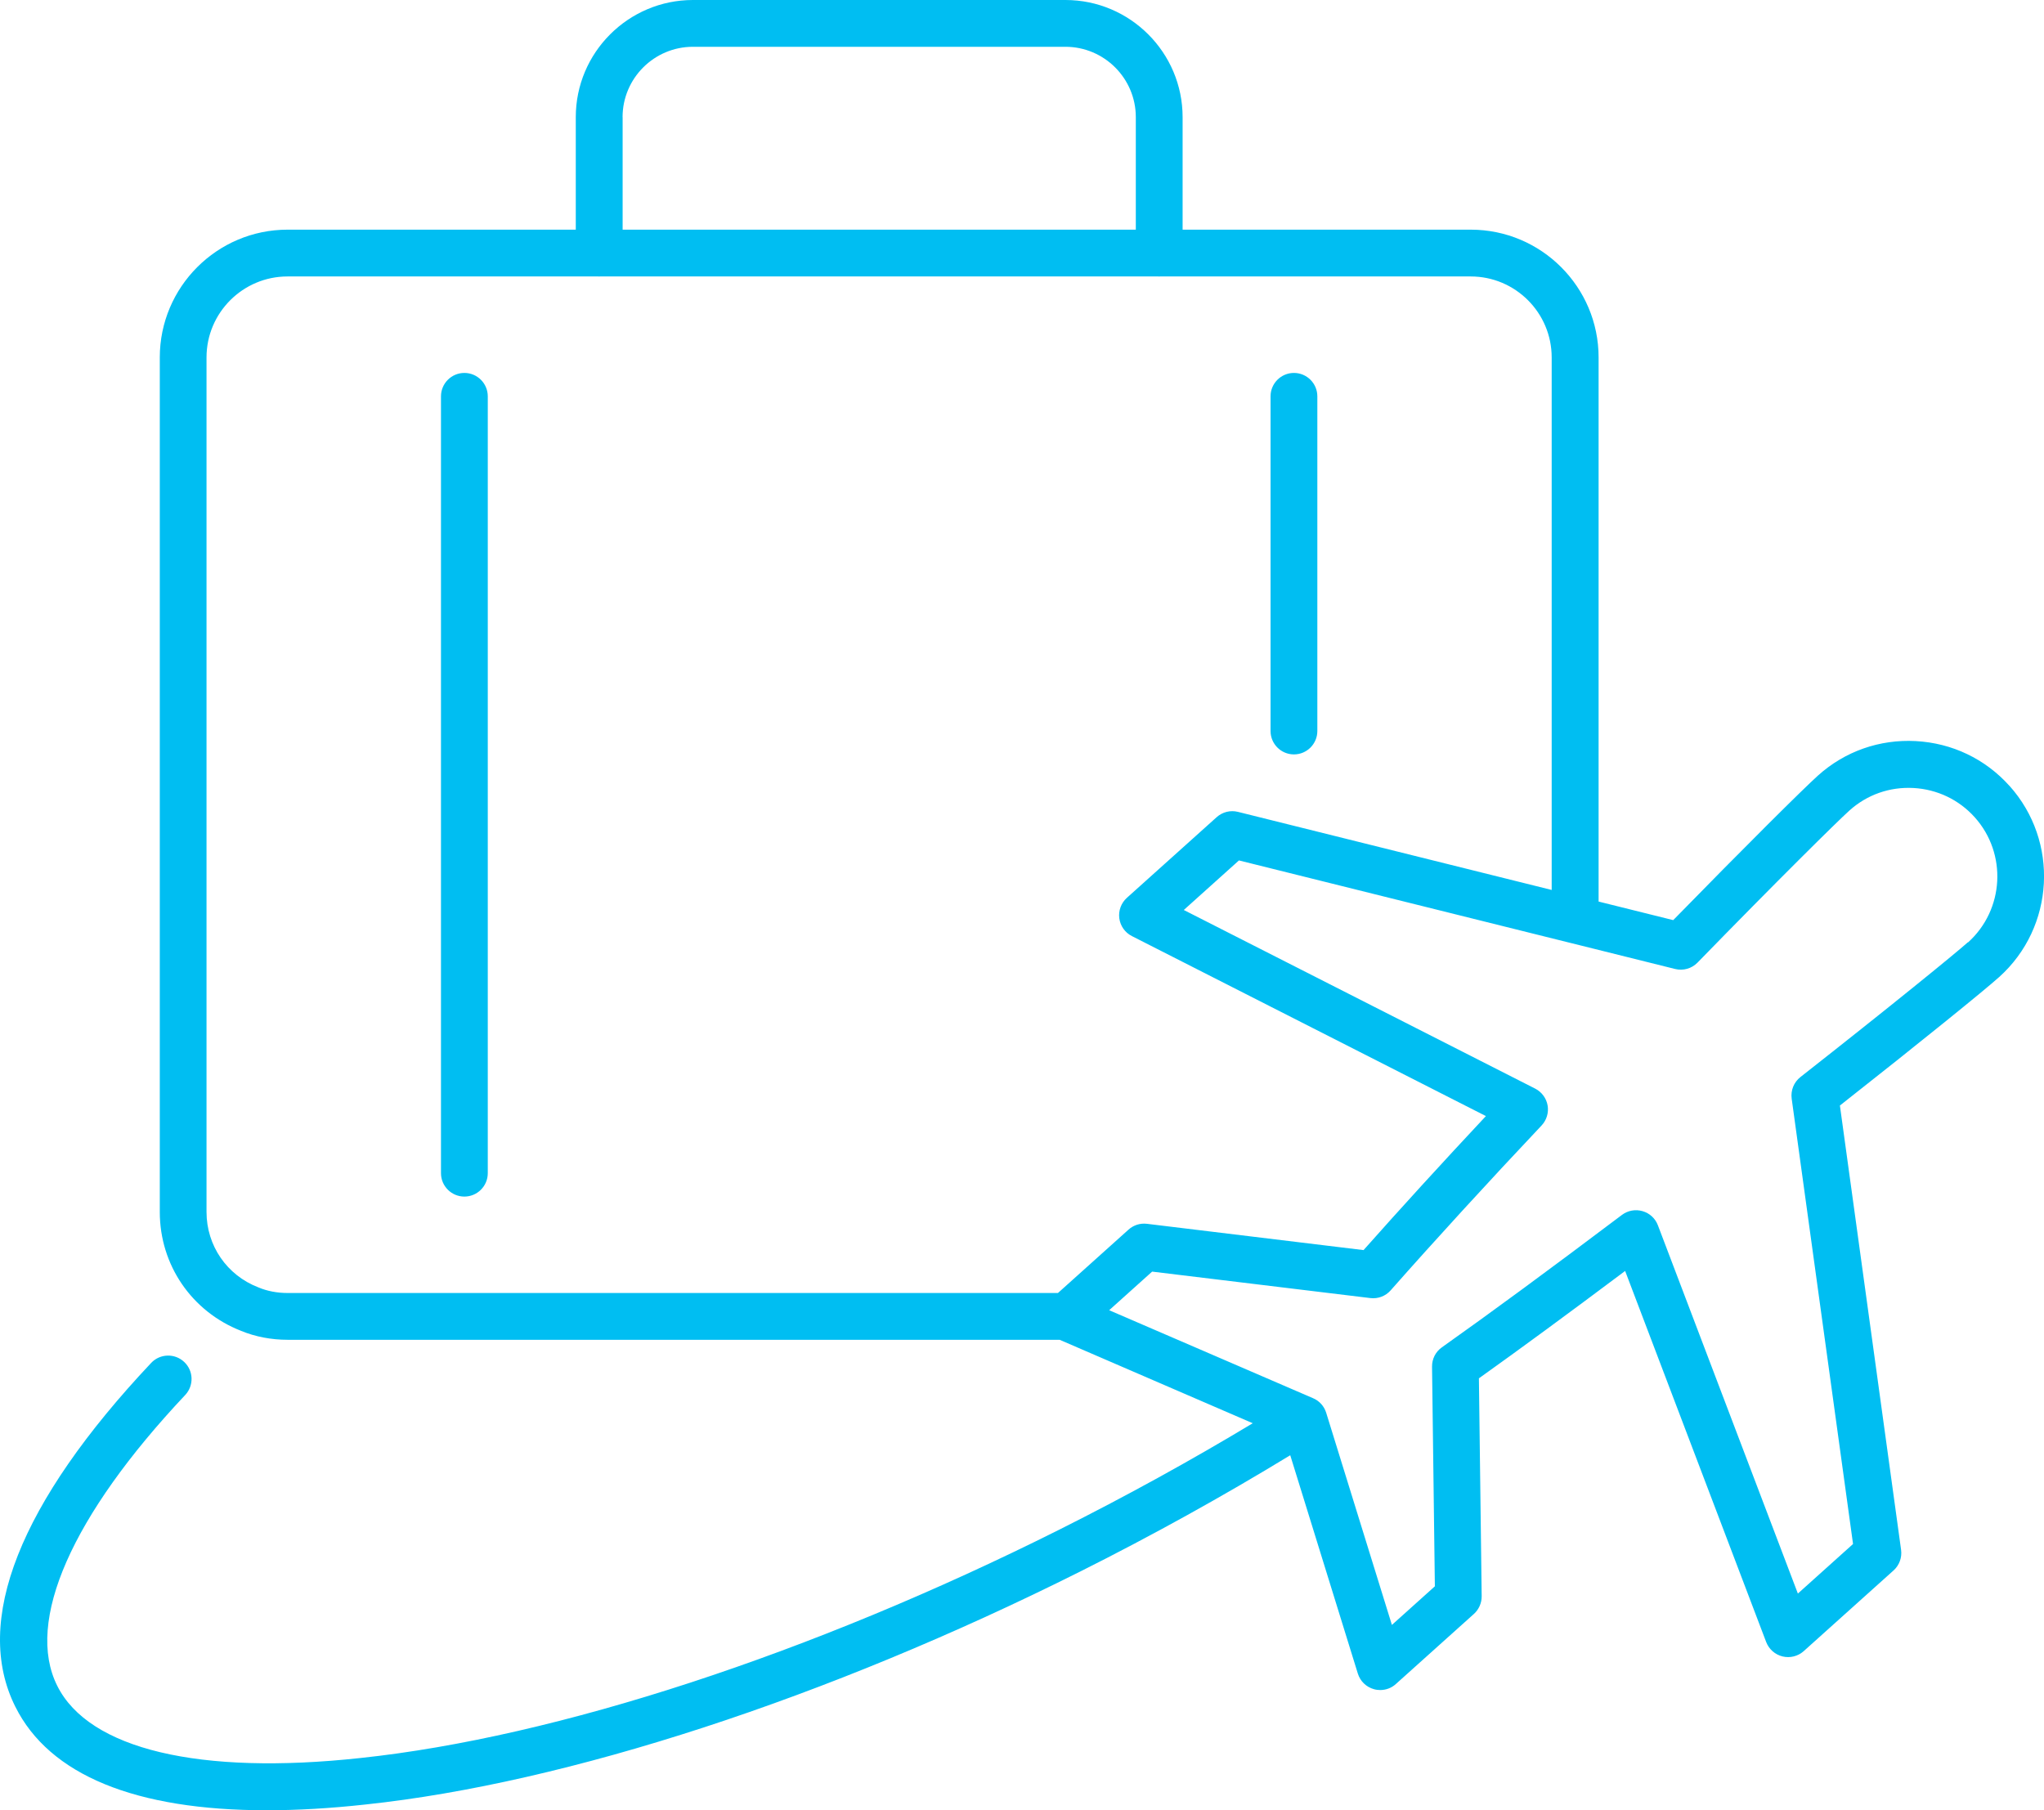
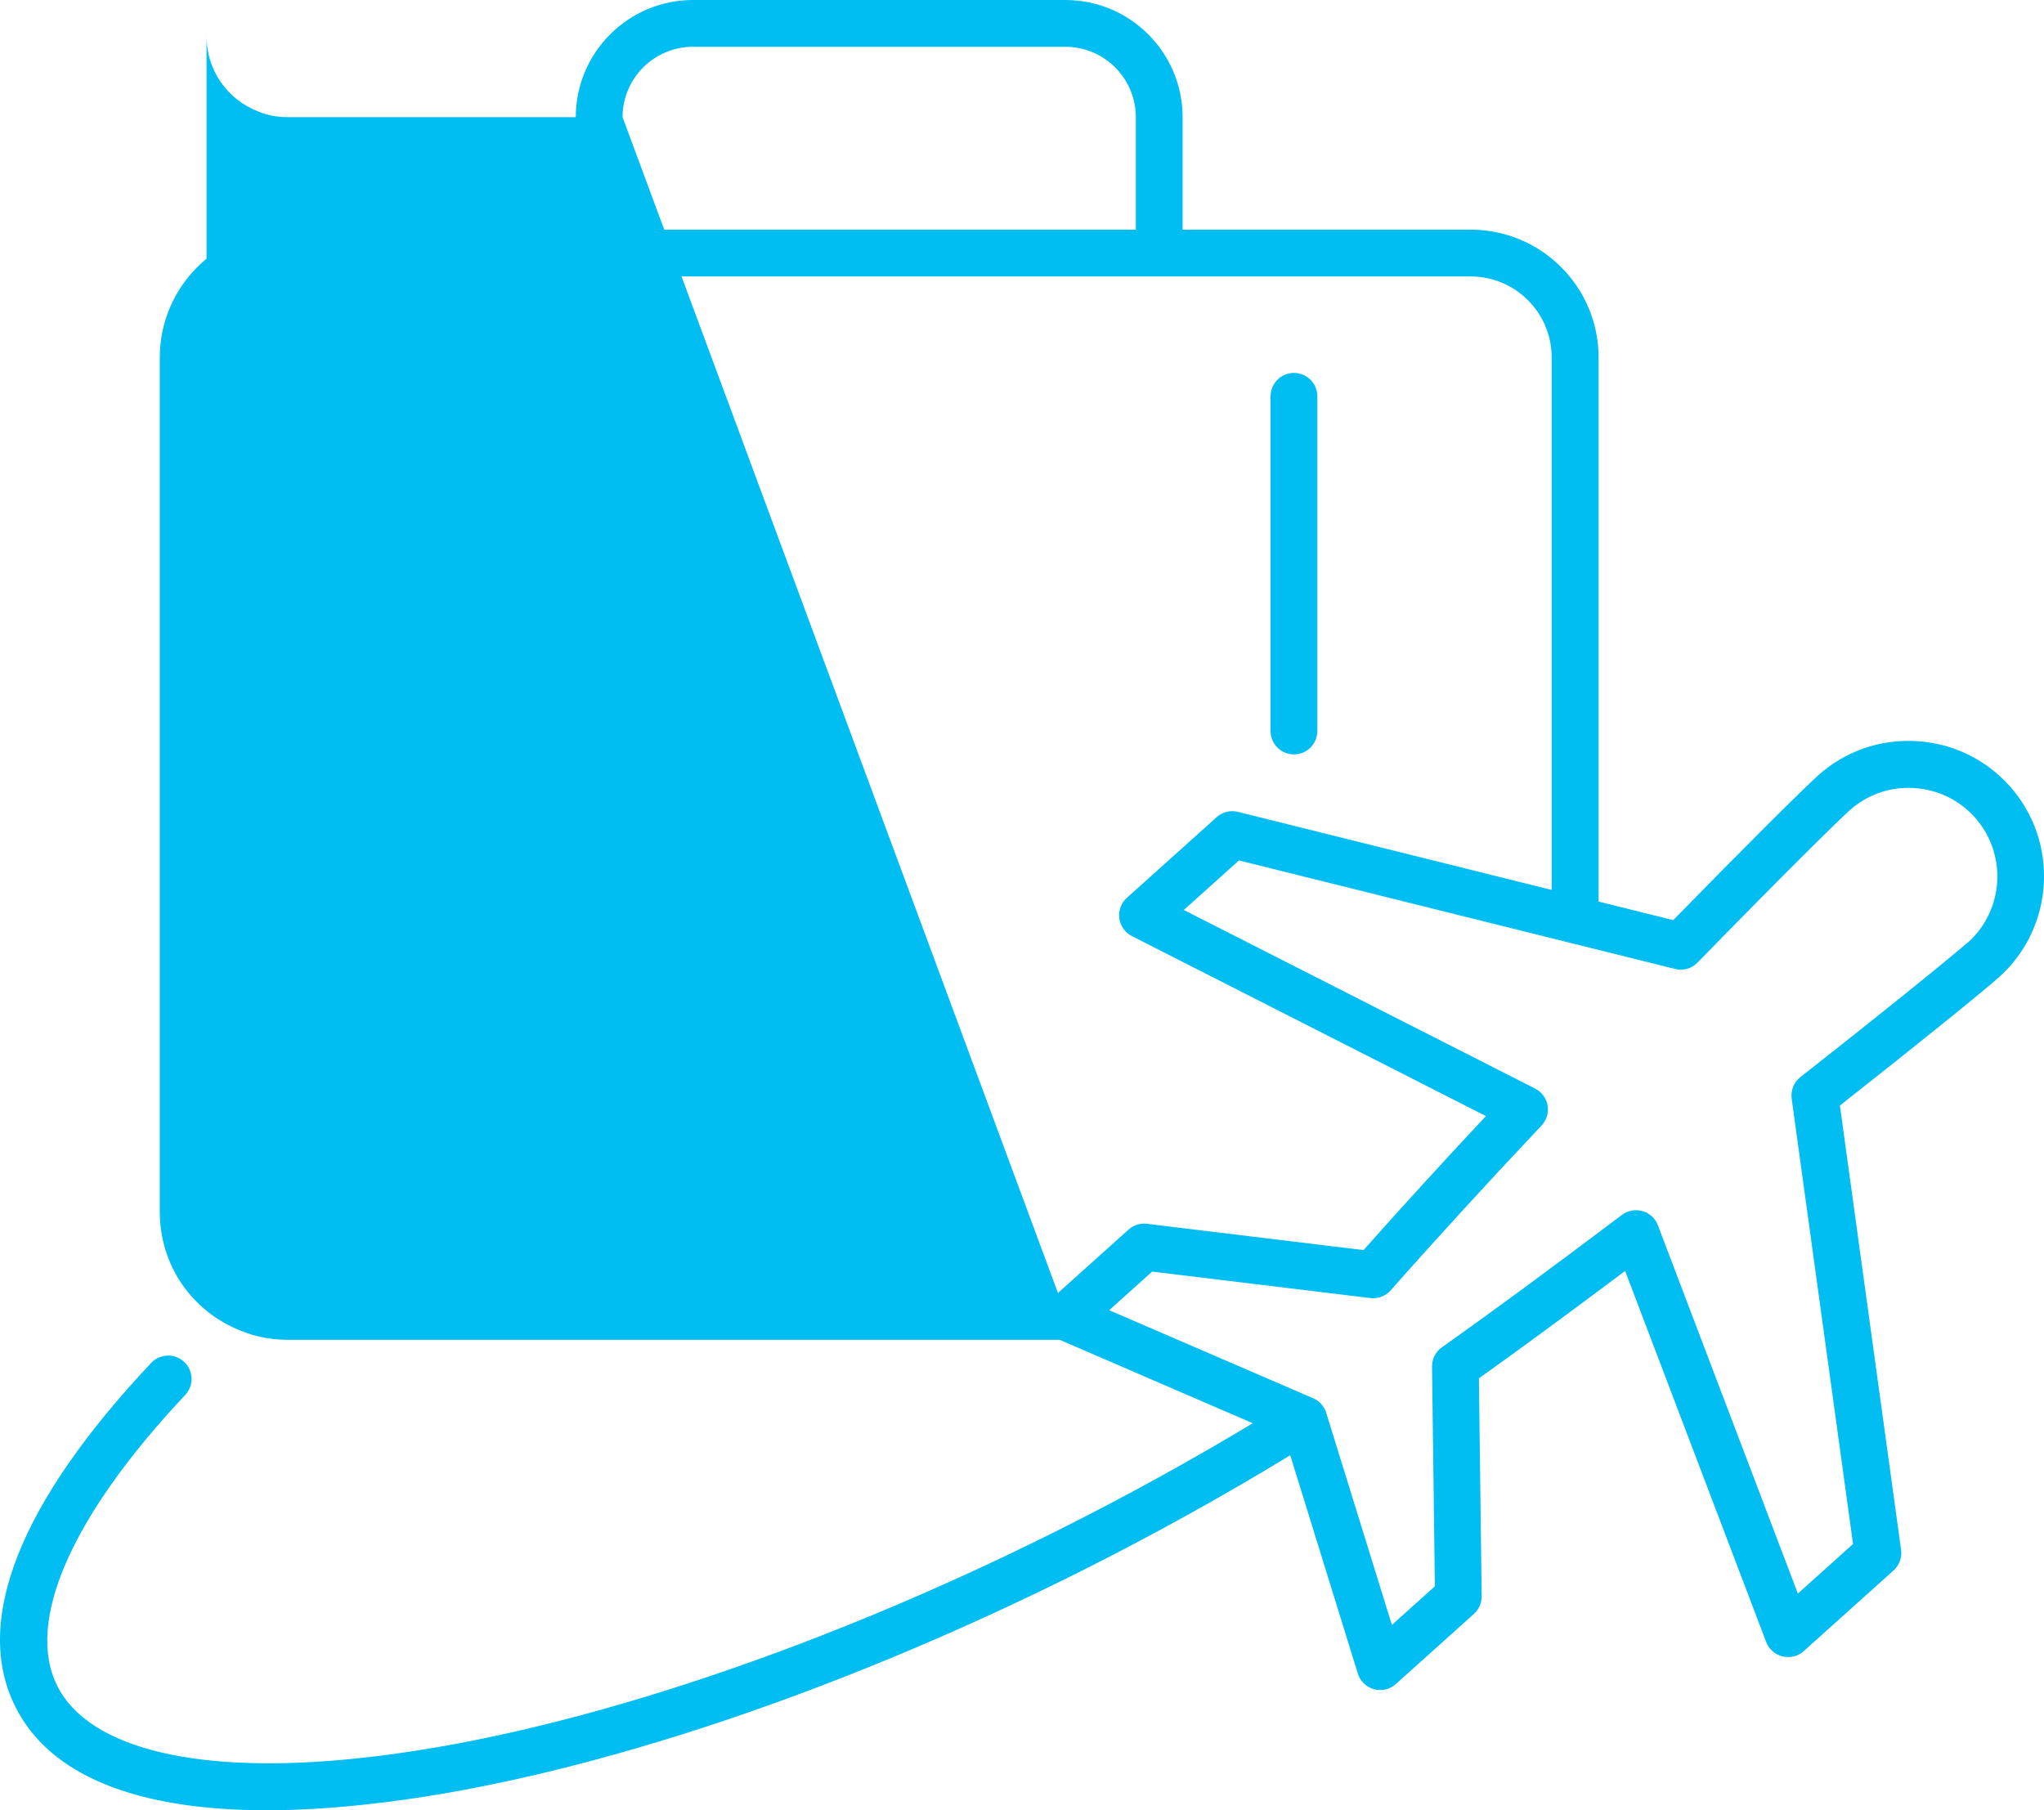
<svg xmlns="http://www.w3.org/2000/svg" id="Layer_2" viewBox="0 0 346.8 307.17">
  <defs>
    <style>.cls-1{fill:#00bef2;stroke-width:0px;}</style>
  </defs>
  <g id="Layer_1-2">
-     <path class="cls-1" d="M219.54,128.01c2.19,0,3.97-1.78,3.97-3.97v-56.79c0-2.19-1.78-3.97-3.97-3.97s-3.97,1.78-3.97,3.97v56.79c0,2.19,1.78,3.97,3.97,3.97ZM78.79,63.28c-2.19,0-3.97,1.78-3.97,3.97v131.82c0,2.19,1.78,3.97,3.97,3.97s3.97-1.78,3.97-3.97V67.25c0-2.19-1.78-3.97-3.97-3.97ZM340.92,133.33c-4.09-4.56-9.73-7.25-15.87-7.58-6.16-.33-12.03,1.74-16.59,5.84-2.41,2.16-12.36,12.04-24.57,24.54l-12.66-3.15V60.65c0-11.96-9.73-21.68-21.68-21.68h-48.9v-19.09c0-10.96-8.92-19.88-19.88-19.88h-63.2c-10.96,0-19.88,8.92-19.88,19.88v19.09h-48.9c-11.96,0-21.68,9.73-21.68,21.68v145c0,9,5.42,16.91,13.81,20.18,2.39.99,5.11,1.51,7.87,1.51h131l32.76,14.16c-10.53,6.34-21.54,12.4-32.83,18.06-42.1,21.09-85.3,35.21-118.53,38.74-27.36,2.98-46.12-1.49-51.48-12.25-5.47-10.9,2.45-28.89,21.71-49.34,1.5-1.6,1.43-4.11-.17-5.61-1.59-1.5-4.11-1.43-5.61.17-22.32,23.7-30.29,43.87-23.04,58.33,5.78,11.6,20.4,17.57,42.65,17.57,5.19,0,10.79-.32,16.79-.98,34.13-3.62,78.32-18.03,121.24-39.53,12.29-6.16,24.25-12.79,35.63-19.73l11.47,37.05c.4,1.29,1.43,2.29,2.74,2.65.35.1.7.14,1.06.14.97,0,1.92-.35,2.65-1.02l13.24-11.89c.85-.77,1.33-1.86,1.32-3l-.47-36.98c7.05-5.03,15.06-10.91,24.81-18.22l23.93,62.96c.47,1.22,1.5,2.14,2.78,2.45,1.27.31,2.62-.03,3.59-.9l15.24-13.69c.98-.88,1.46-2.19,1.28-3.5l-10.38-75.39c13.74-10.81,24.62-19.64,27.02-21.8,9.43-8.47,10.21-23.03,1.74-32.46ZM105.63,19.88c0-6.58,5.35-11.94,11.94-11.94h63.2c6.58,0,11.94,5.36,11.94,11.94v19.09h-87.07v-19.09ZM179.51,219.4H48.79c-1.75,0-3.43-.32-4.87-.92-.03-.01-.06-.03-.1-.04-5.33-2.06-8.78-7.08-8.78-12.79V60.65c0-7.58,6.17-13.74,13.74-13.74h52.74s.09.01.13.01.09-.01.13-.01h94.75s.09.01.13.01.09-.01.13-.01h52.74c7.58,0,13.74,6.16,13.74,13.74v90.36l-53.23-13.25c-1.28-.32-2.63.02-3.61.9l-15.24,13.69c-.97.88-1.45,2.17-1.28,3.47s.97,2.43,2.14,3.02l60.06,30.54c-7.32,7.82-14.41,15.58-20.76,22.74l-36.75-4.46c-1.14-.14-2.28.22-3.13.99l-11.97,10.75ZM333.88,159.89c-2.11,1.89-13.15,10.89-28.41,22.87-1.11.87-1.67,2.27-1.48,3.67l10.41,75.56-9.36,8.41-23.75-62.49c-.44-1.17-1.41-2.06-2.61-2.4-1.2-.35-2.49-.11-3.49.64-12.47,9.4-22.18,16.54-30.55,22.47-1.07.75-1.69,1.98-1.67,3.29l.48,37.26-7.29,6.55-11.15-36c-.34-1.11-1.16-2.02-2.23-2.47l-34.59-14.93,7.29-6.55,37.02,4.49c1.3.16,2.59-.33,3.45-1.31,7.67-8.68,16.52-18.35,25.6-27.97.86-.91,1.24-2.17,1.03-3.4-.21-1.23-1-2.29-2.11-2.86l-59.62-30.31,9.36-8.41,56.21,13.99s.06.02.09.02l17.7,4.41c1.37.34,2.82-.07,3.8-1.08,13.54-13.9,23.68-23.92,25.78-25.81,2.98-2.68,6.82-4.04,10.86-3.82,4.02.22,7.71,1.98,10.39,4.96,5.54,6.17,5.03,15.7-1.14,21.25Z" />
+     <path class="cls-1" d="M219.54,128.01c2.19,0,3.97-1.78,3.97-3.97v-56.79c0-2.19-1.78-3.97-3.97-3.97s-3.97,1.78-3.97,3.97v56.79c0,2.19,1.78,3.97,3.97,3.97ZM78.79,63.28c-2.19,0-3.97,1.78-3.97,3.97v131.82c0,2.19,1.78,3.97,3.97,3.97s3.97-1.78,3.97-3.97V67.25c0-2.19-1.78-3.97-3.97-3.97ZM340.92,133.33c-4.09-4.56-9.73-7.25-15.87-7.58-6.16-.33-12.03,1.74-16.59,5.84-2.41,2.16-12.36,12.04-24.57,24.54l-12.66-3.15V60.65c0-11.96-9.73-21.68-21.68-21.68h-48.9v-19.09c0-10.96-8.92-19.88-19.88-19.88h-63.2c-10.96,0-19.88,8.92-19.88,19.88v19.09h-48.9c-11.96,0-21.68,9.73-21.68,21.68v145c0,9,5.42,16.91,13.81,20.18,2.39.99,5.11,1.51,7.87,1.51h131l32.76,14.16c-10.53,6.34-21.54,12.4-32.83,18.06-42.1,21.09-85.3,35.21-118.53,38.74-27.36,2.98-46.12-1.49-51.48-12.25-5.47-10.9,2.45-28.89,21.71-49.34,1.5-1.6,1.43-4.11-.17-5.61-1.59-1.5-4.11-1.43-5.61.17-22.32,23.7-30.29,43.87-23.04,58.33,5.78,11.6,20.4,17.57,42.65,17.57,5.19,0,10.79-.32,16.79-.98,34.13-3.62,78.32-18.03,121.24-39.53,12.29-6.16,24.25-12.79,35.63-19.73l11.47,37.05c.4,1.29,1.43,2.29,2.74,2.65.35.1.7.14,1.06.14.97,0,1.92-.35,2.65-1.02l13.24-11.89c.85-.77,1.33-1.86,1.32-3l-.47-36.98c7.05-5.03,15.06-10.91,24.81-18.22l23.93,62.96c.47,1.22,1.5,2.14,2.78,2.45,1.27.31,2.62-.03,3.59-.9l15.24-13.69c.98-.88,1.46-2.19,1.28-3.5l-10.38-75.39c13.74-10.81,24.62-19.64,27.02-21.8,9.43-8.47,10.21-23.03,1.74-32.46ZM105.63,19.88c0-6.58,5.35-11.94,11.94-11.94h63.2c6.58,0,11.94,5.36,11.94,11.94v19.09h-87.07v-19.09ZH48.79c-1.75,0-3.43-.32-4.87-.92-.03-.01-.06-.03-.1-.04-5.33-2.06-8.78-7.08-8.78-12.79V60.65c0-7.58,6.17-13.74,13.74-13.74h52.74s.09.01.13.01.09-.01.13-.01h94.75s.09.01.13.01.09-.01.13-.01h52.74c7.58,0,13.74,6.16,13.74,13.74v90.36l-53.23-13.25c-1.28-.32-2.63.02-3.61.9l-15.24,13.69c-.97.88-1.45,2.17-1.28,3.47s.97,2.43,2.14,3.02l60.06,30.54c-7.32,7.82-14.41,15.58-20.76,22.74l-36.75-4.46c-1.14-.14-2.28.22-3.13.99l-11.97,10.75ZM333.88,159.89c-2.11,1.89-13.15,10.89-28.41,22.87-1.11.87-1.67,2.27-1.48,3.67l10.41,75.56-9.36,8.41-23.75-62.49c-.44-1.17-1.41-2.06-2.61-2.4-1.2-.35-2.49-.11-3.49.64-12.47,9.4-22.18,16.54-30.55,22.47-1.07.75-1.69,1.98-1.67,3.29l.48,37.26-7.29,6.55-11.15-36c-.34-1.11-1.16-2.02-2.23-2.47l-34.59-14.93,7.29-6.55,37.02,4.49c1.3.16,2.59-.33,3.45-1.31,7.67-8.68,16.52-18.35,25.6-27.97.86-.91,1.24-2.17,1.03-3.4-.21-1.23-1-2.29-2.11-2.86l-59.62-30.31,9.36-8.41,56.21,13.99s.06.02.09.02l17.7,4.41c1.37.34,2.82-.07,3.8-1.08,13.54-13.9,23.68-23.92,25.78-25.81,2.98-2.68,6.82-4.04,10.86-3.82,4.02.22,7.71,1.98,10.39,4.96,5.54,6.17,5.03,15.7-1.14,21.25Z" />
  </g>
</svg>